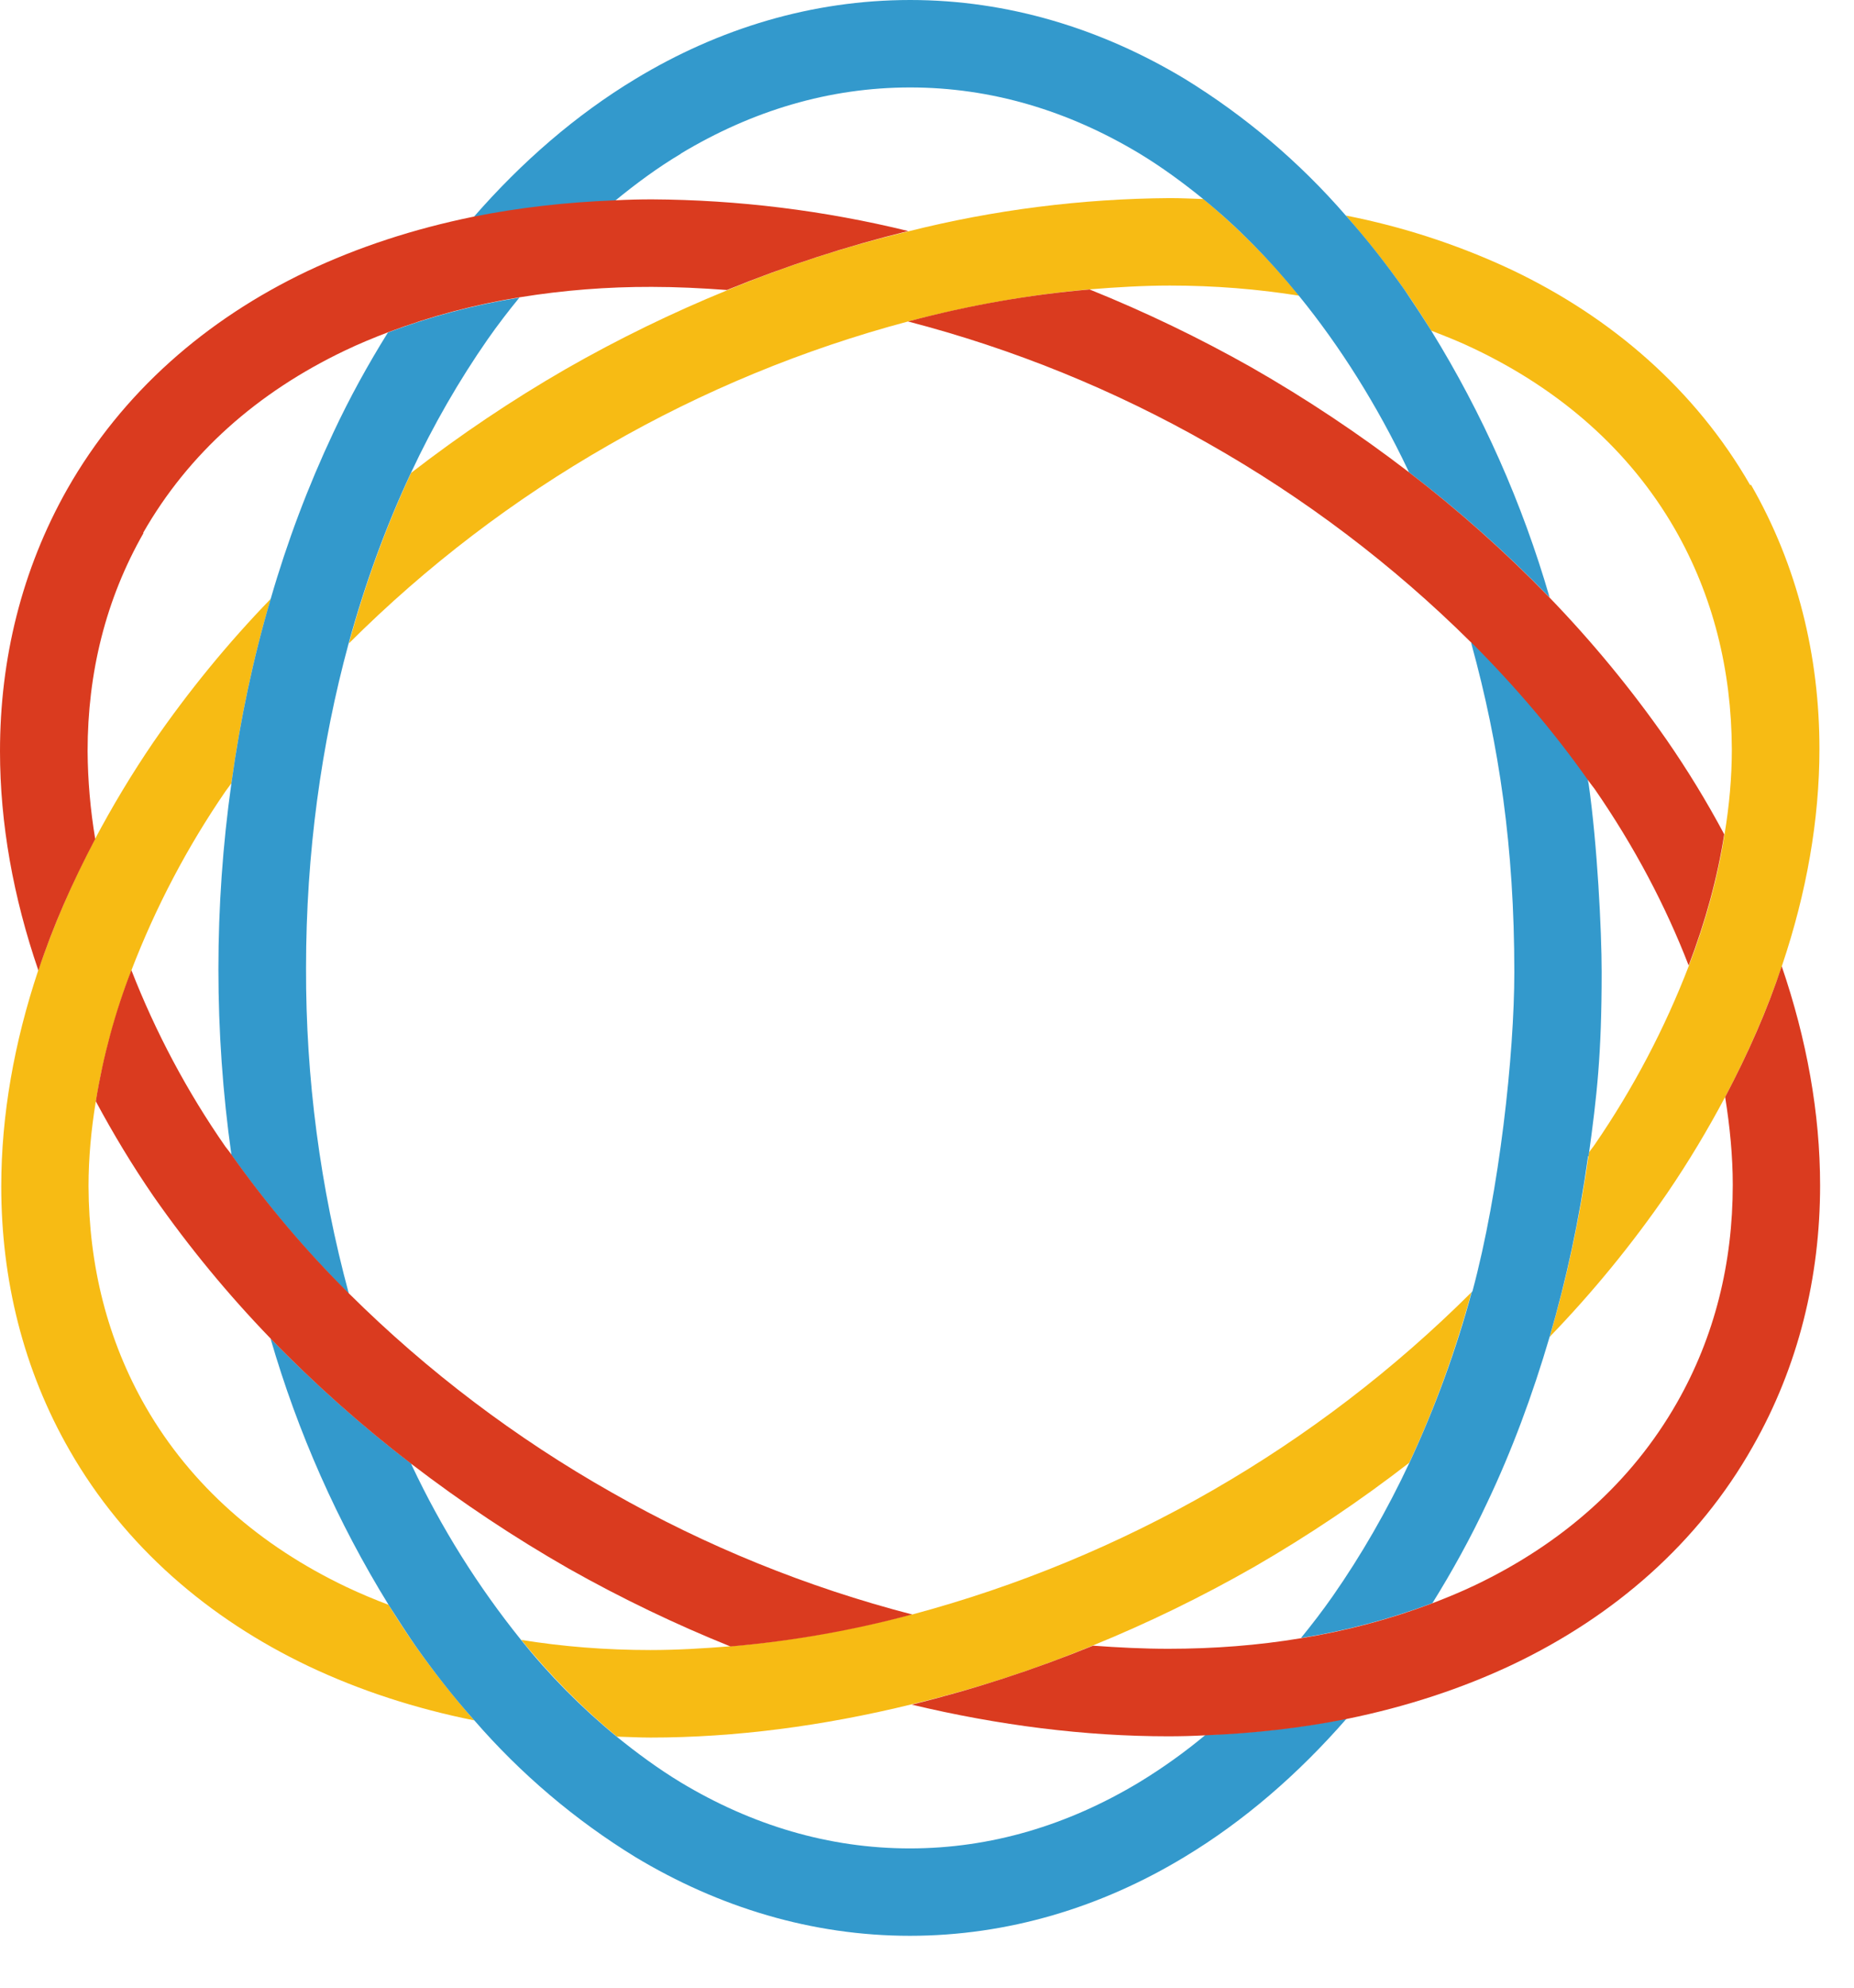
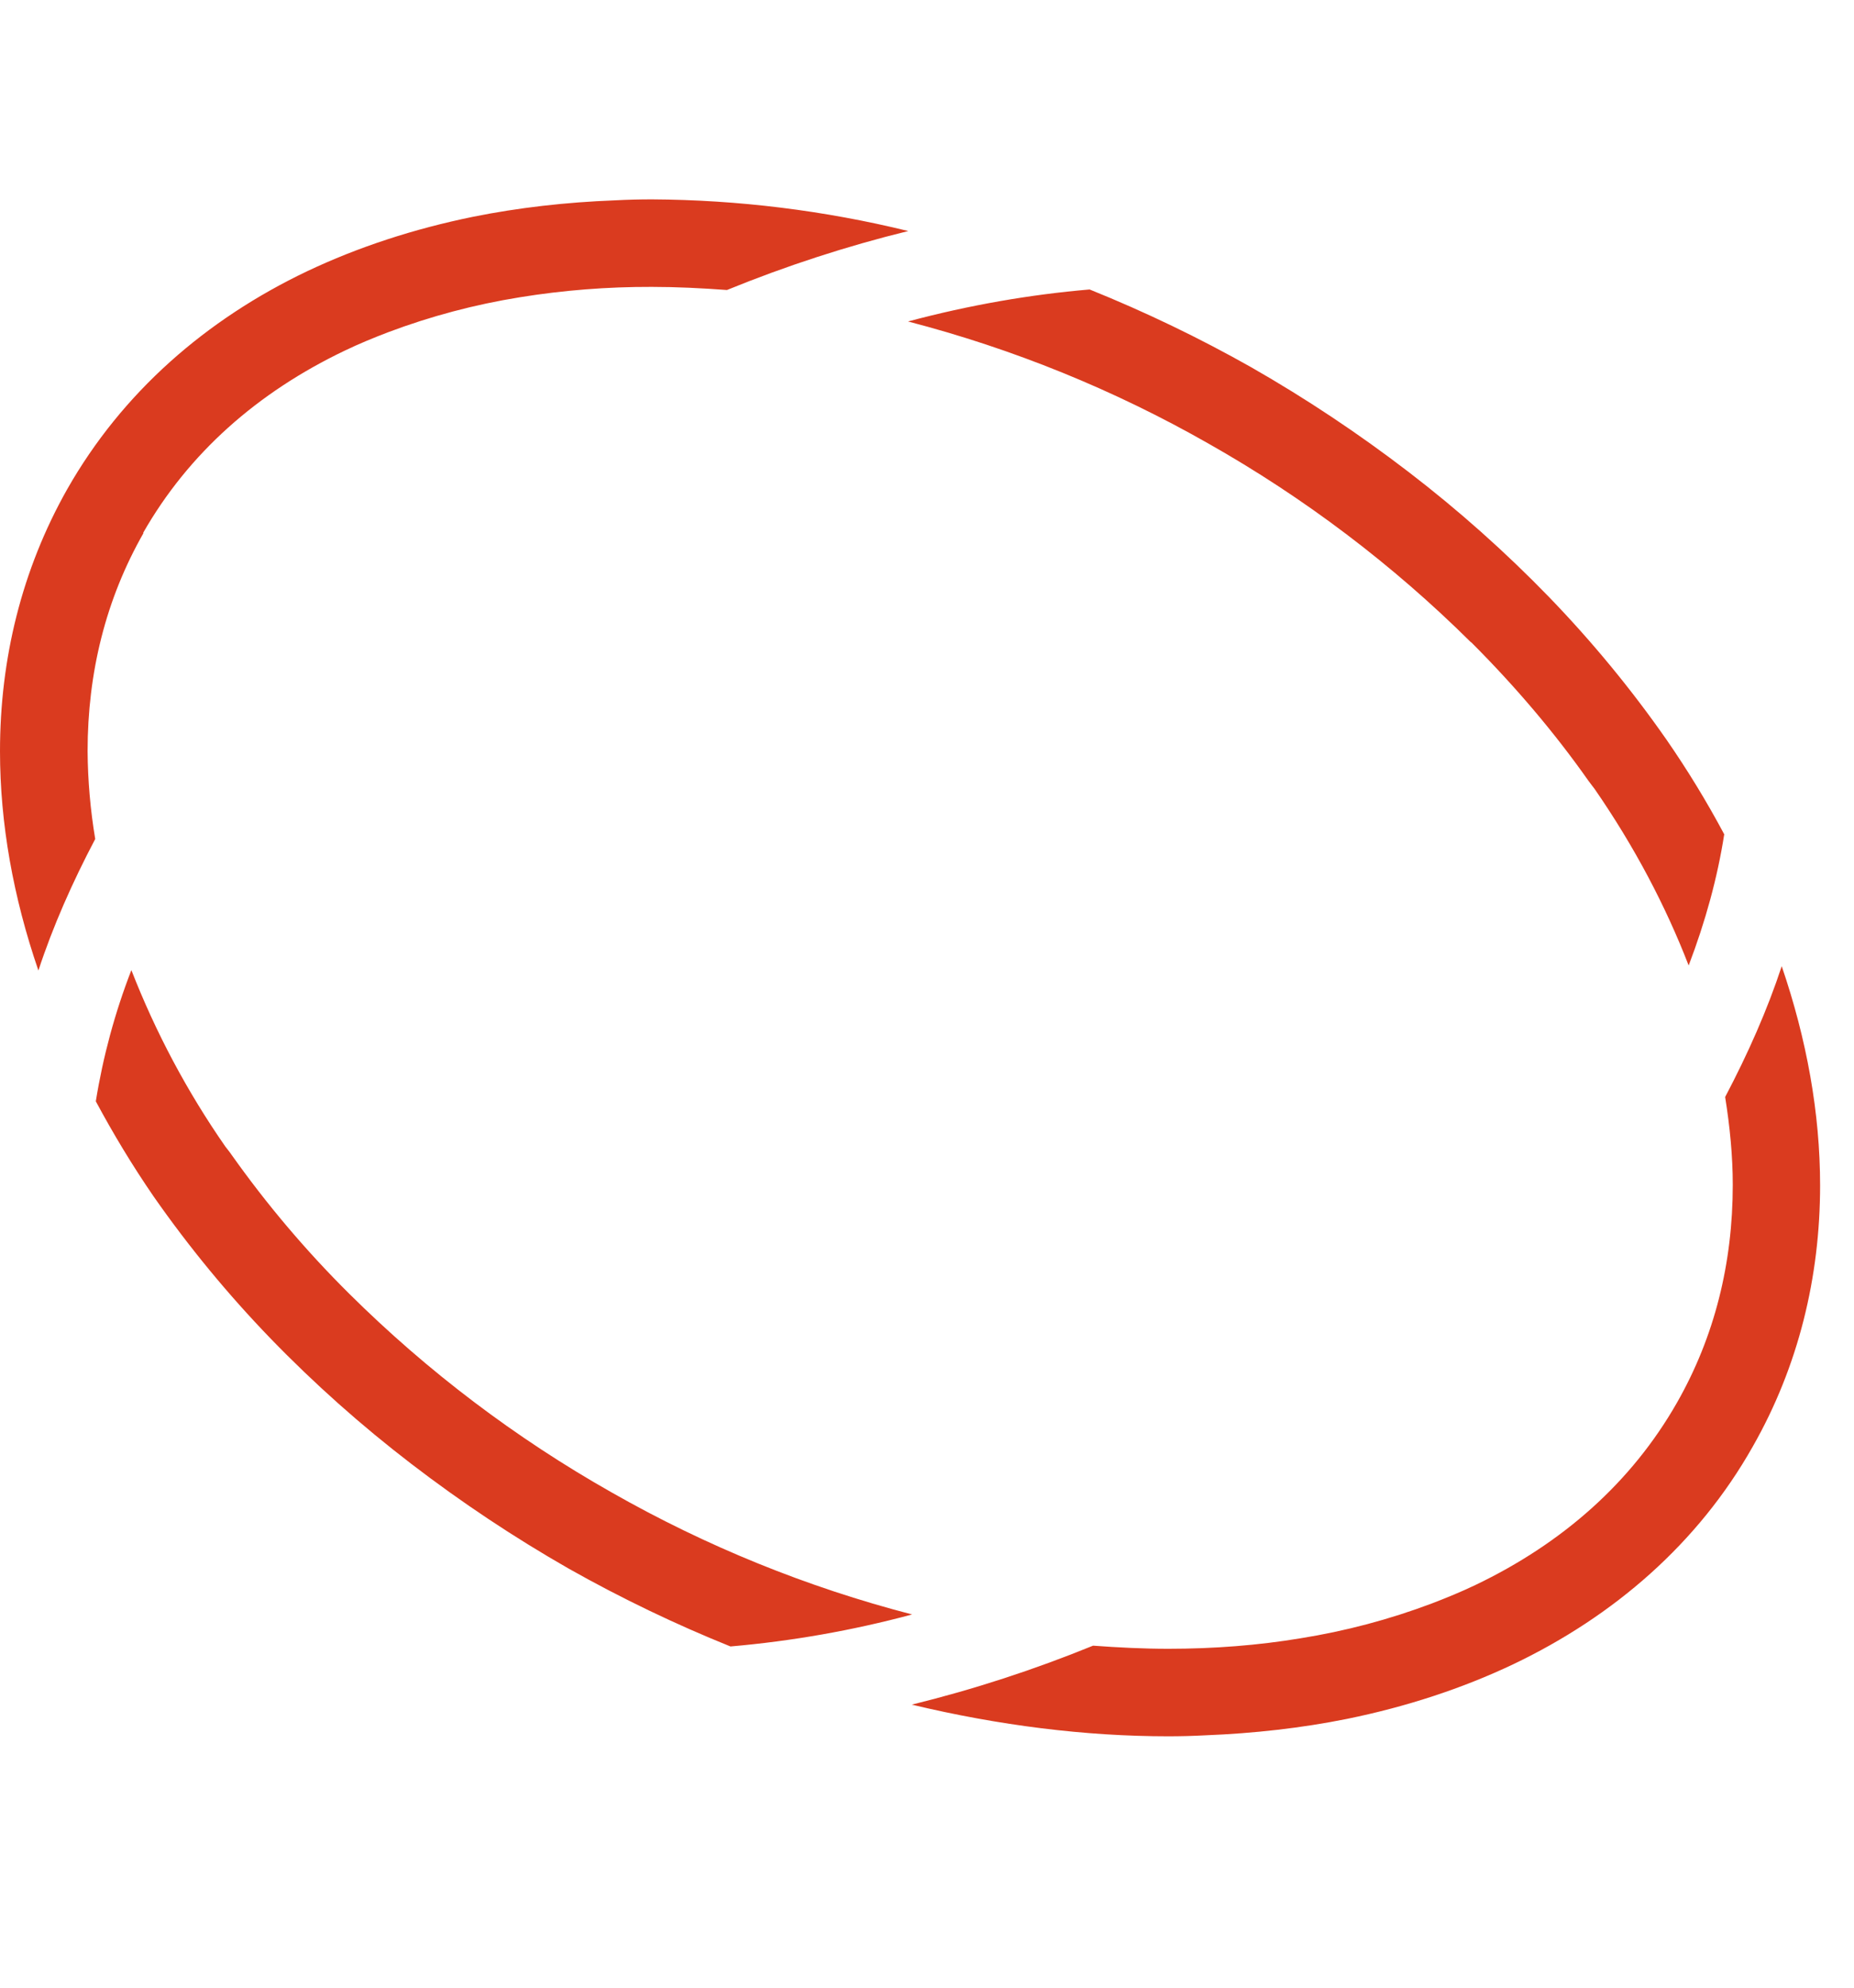
<svg xmlns="http://www.w3.org/2000/svg" width="28" height="30" viewBox="0 0 28 30" fill="none">
-   <path d="M13.717 4.851C14.647 4.607 15.568 4.444 16.46 4.367C16.868 4.334 17.275 4.31 17.668 4.31C18.344 4.31 18.996 4.363 19.62 4.463C19.188 3.93 18.704 3.442 18.176 3.004C18.009 2.999 17.841 2.99 17.668 2.99C16.336 2.999 15.01 3.167 13.718 3.492C12.806 3.712 11.891 4.004 10.98 4.382C10.16 4.717 9.34 5.114 8.539 5.573C7.728 6.041 6.95 6.564 6.209 7.137C5.835 7.937 5.519 8.797 5.269 9.711C6.44 8.543 7.76 7.536 9.196 6.716C10.615 5.899 12.135 5.272 13.717 4.851ZM26.433 7.324C25.603 5.88 24.338 4.789 22.827 4.071C22.03 3.697 21.189 3.422 20.325 3.253C20.631 3.603 20.929 3.976 21.207 4.368C21.346 4.569 21.485 4.779 21.614 4.99C21.834 5.076 22.055 5.162 22.262 5.263C23.566 5.884 24.606 6.793 25.292 7.98C25.872 8.989 26.15 10.113 26.155 11.31C26.155 11.73 26.117 12.156 26.045 12.591C25.944 13.241 25.762 13.907 25.508 14.571C25.142 15.523 24.665 16.429 24.088 17.27C24.06 17.313 24.026 17.35 23.998 17.394C23.863 18.36 23.666 19.288 23.403 20.178C24.053 19.506 24.647 18.781 25.177 18.011C25.503 17.533 25.795 17.045 26.059 16.547C26.404 15.892 26.692 15.232 26.917 14.562C27.282 13.476 27.478 12.376 27.478 11.304C27.478 9.903 27.148 8.539 26.443 7.314L26.433 7.324ZM13.775 24.364C12.845 24.608 11.925 24.77 11.032 24.847C10.625 24.88 10.217 24.904 9.824 24.904C9.148 24.904 8.496 24.852 7.873 24.751C8.323 25.306 8.807 25.789 9.316 26.211C9.484 26.215 9.651 26.225 9.824 26.225C11.099 26.225 12.428 26.052 13.774 25.722C14.686 25.502 15.602 25.21 16.513 24.832C17.333 24.498 18.153 24.1 18.953 23.642C19.764 23.173 20.542 22.651 21.283 22.077C21.657 21.278 21.973 20.417 22.223 19.504C19.881 21.837 16.968 23.514 13.775 24.368V24.364ZM5.878 24.225C5.659 24.143 5.443 24.052 5.231 23.952C3.926 23.33 2.886 22.422 2.201 21.235C1.621 20.225 1.342 19.101 1.337 17.905C1.337 17.485 1.376 17.054 1.447 16.624C1.553 15.973 1.731 15.308 1.985 14.644C2.351 13.692 2.827 12.786 3.404 11.945C3.433 11.902 3.466 11.864 3.495 11.821C3.629 10.855 3.825 9.926 4.09 9.037C3.439 9.709 2.846 10.434 2.315 11.204C1.994 11.675 1.7 12.163 1.433 12.667C1.094 13.305 0.807 13.969 0.575 14.653C0.215 15.733 0.019 16.829 0.019 17.906C0.019 19.307 0.349 20.67 1.054 21.895C1.884 23.34 3.15 24.43 4.66 25.148C5.437 25.516 6.276 25.788 7.163 25.966C6.856 25.616 6.559 25.243 6.281 24.851C6.141 24.651 6.003 24.44 5.873 24.229L5.878 24.225Z" fill="#F7BB14" />
-   <path d="M18.206 26.185C17.891 26.447 17.558 26.685 17.208 26.898C16.129 27.548 14.964 27.898 13.741 27.898C12.519 27.898 11.353 27.548 10.275 26.898C9.944 26.697 9.623 26.462 9.311 26.209C8.781 25.774 8.297 25.285 7.868 24.75C7.218 23.943 6.665 23.061 6.223 22.124L6.209 22.09C5.456 21.513 4.746 20.881 4.085 20.2C4.496 21.618 5.097 22.973 5.873 24.229C6.007 24.439 6.142 24.649 6.281 24.85C6.559 25.243 6.851 25.616 7.163 25.965C7.863 26.772 8.683 27.468 9.593 28.027C10.855 28.787 12.264 29.217 13.741 29.217C15.223 29.217 16.633 28.787 17.889 28.027C18.785 27.487 19.605 26.778 20.339 25.937C19.653 26.075 18.934 26.157 18.2 26.185H18.206ZM4.622 14.609C4.622 12.877 4.852 11.232 5.264 9.715C5.514 8.802 5.83 7.941 6.204 7.142C6.544 6.415 6.938 5.735 7.364 5.123C7.518 4.903 7.676 4.697 7.844 4.492C7.166 4.6 6.501 4.777 5.859 5.018C5.561 5.496 5.283 5.998 5.034 6.53C4.653 7.339 4.337 8.177 4.089 9.036C3.826 9.926 3.629 10.854 3.495 11.82C3.233 13.681 3.233 15.57 3.495 17.431C4.025 18.18 4.618 18.881 5.269 19.527C4.835 17.924 4.617 16.27 4.622 14.609ZM10.279 2.32C11.359 1.67 12.523 1.32 13.746 1.32C14.969 1.32 16.134 1.67 17.213 2.32C17.543 2.52 17.865 2.755 18.176 3.008C18.689 3.425 19.169 3.913 19.62 4.468C20.238 5.228 20.794 6.108 21.264 7.094L21.278 7.127C22.032 7.704 22.742 8.336 23.403 9.017C22.992 7.599 22.39 6.244 21.614 4.989C21.482 4.779 21.346 4.572 21.207 4.367C20.929 3.975 20.636 3.602 20.324 3.252C19.624 2.445 18.804 1.75 17.894 1.191C16.631 0.431 15.222 0 13.746 0C12.264 0 10.855 0.43 9.599 1.19C8.702 1.731 7.882 2.44 7.149 3.281C7.834 3.142 8.553 3.061 9.287 3.032C9.608 2.769 9.939 2.525 10.284 2.32H10.279ZM23.993 11.835L23.978 11.763L23.815 11.021L22.214 9.677L22.224 9.725C22.64 11.242 22.87 12.787 22.87 14.671C22.87 15.915 22.645 17.977 22.238 19.488C22.238 19.488 22.233 19.498 22.228 19.498C21.989 20.381 21.674 21.242 21.288 22.072C20.948 22.799 20.555 23.478 20.128 24.09C19.974 24.31 19.816 24.516 19.648 24.722C20.326 24.614 20.991 24.437 21.633 24.196C21.931 23.717 22.209 23.215 22.458 22.684C22.832 21.899 23.144 21.057 23.403 20.177C23.657 19.307 23.853 18.397 23.983 17.456C23.983 17.451 23.993 17.446 23.993 17.441C24.117 16.537 24.189 15.925 24.189 14.671C24.189 14.045 24.123 12.748 23.993 11.835Z" fill="#3399CC" />
-   <path d="M5.269 19.521C4.618 18.875 4.025 18.174 3.495 17.426C3.466 17.383 3.433 17.345 3.404 17.306C2.827 16.477 2.351 15.583 1.984 14.642C1.736 15.281 1.556 15.945 1.447 16.622C1.707 17.106 1.994 17.584 2.32 18.058C2.852 18.82 3.444 19.538 4.09 20.206C4.75 20.887 5.46 21.518 6.213 22.095C6.968 22.674 7.761 23.202 8.587 23.674C9.392 24.128 10.212 24.52 11.032 24.85C11.959 24.77 12.877 24.608 13.775 24.367C12.188 23.956 10.663 23.337 9.239 22.526C7.79 21.707 6.456 20.698 5.274 19.526L5.269 19.521ZM26.912 14.572C26.692 15.242 26.399 15.902 26.054 16.557C26.126 17.007 26.169 17.452 26.169 17.882C26.169 19.064 25.896 20.173 25.325 21.173C24.64 22.373 23.599 23.293 22.281 23.923C22.07 24.024 21.849 24.115 21.624 24.201C20.982 24.443 20.317 24.619 19.639 24.727C19.001 24.833 18.335 24.885 17.644 24.885C17.27 24.885 16.891 24.866 16.508 24.838C15.618 25.201 14.703 25.499 13.77 25.728C15.089 26.043 16.393 26.206 17.644 26.206C17.831 26.206 18.018 26.201 18.205 26.191C18.939 26.162 19.658 26.081 20.344 25.943C21.235 25.761 22.074 25.488 22.851 25.12C24.376 24.393 25.647 23.292 26.471 21.833C27.161 20.623 27.488 19.274 27.488 17.892C27.488 16.801 27.286 15.686 26.908 14.582L26.912 14.572ZM2.162 8.042C2.848 6.841 3.888 5.922 5.207 5.292C5.417 5.191 5.638 5.1 5.863 5.014C6.506 4.772 7.171 4.596 7.849 4.487C8.508 4.38 9.175 4.328 9.843 4.33C10.217 4.33 10.596 4.349 10.979 4.377C11.869 4.014 12.784 3.716 13.717 3.487C12.449 3.177 11.149 3.016 9.843 3.009C9.656 3.009 9.469 3.014 9.283 3.024C8.548 3.052 7.829 3.134 7.143 3.272C6.252 3.454 5.413 3.727 4.636 4.095C3.111 4.822 1.846 5.923 1.016 7.382C0.326 8.602 0 9.95 0 11.338C0 12.428 0.2 13.543 0.58 14.648C0.8 13.978 1.093 13.318 1.438 12.663C1.365 12.225 1.326 11.782 1.323 11.338C1.323 10.156 1.596 9.046 2.167 8.046L2.162 8.042ZM22.218 9.693C22.889 10.363 23.484 11.066 23.992 11.788C24.022 11.831 24.055 11.869 24.083 11.908C24.688 12.783 25.157 13.678 25.503 14.572C25.757 13.907 25.939 13.242 26.04 12.592C25.777 12.099 25.485 11.621 25.167 11.162C24.635 10.4 24.043 9.682 23.397 9.014C22.737 8.333 22.027 7.701 21.274 7.124C20.519 6.545 19.726 6.017 18.9 5.545C18.112 5.1 17.295 4.707 16.456 4.369C15.564 4.445 14.644 4.603 13.713 4.852C15.3 5.264 16.825 5.883 18.249 6.694C19.698 7.513 21.032 8.521 22.214 9.693H22.218Z" fill="#DA3B1F" />
+   <path d="M5.269 19.521C4.618 18.875 4.025 18.174 3.495 17.426C3.466 17.383 3.433 17.345 3.404 17.306C2.827 16.477 2.351 15.583 1.984 14.642C1.736 15.281 1.556 15.945 1.447 16.622C1.707 17.106 1.994 17.584 2.32 18.058C2.852 18.82 3.444 19.538 4.09 20.206C4.75 20.887 5.46 21.518 6.213 22.095C6.968 22.674 7.761 23.202 8.587 23.674C9.392 24.128 10.212 24.52 11.032 24.85C11.959 24.77 12.877 24.608 13.775 24.367C12.188 23.956 10.663 23.337 9.239 22.526C7.79 21.707 6.456 20.698 5.274 19.526L5.269 19.521ZM26.912 14.572C26.692 15.242 26.399 15.902 26.054 16.557C26.126 17.007 26.169 17.452 26.169 17.882C26.169 19.064 25.896 20.173 25.325 21.173C24.64 22.373 23.599 23.293 22.281 23.923C22.07 24.024 21.849 24.115 21.624 24.201C20.982 24.443 20.317 24.619 19.639 24.727C19.001 24.833 18.335 24.885 17.644 24.885C17.27 24.885 16.891 24.866 16.508 24.838C15.618 25.201 14.703 25.499 13.77 25.728C15.089 26.043 16.393 26.206 17.644 26.206C17.831 26.206 18.018 26.201 18.205 26.191C18.939 26.162 19.658 26.081 20.344 25.943C21.235 25.761 22.074 25.488 22.851 25.12C24.376 24.393 25.647 23.292 26.471 21.833C27.161 20.623 27.488 19.274 27.488 17.892C27.488 16.801 27.286 15.686 26.908 14.582L26.912 14.572ZM2.162 8.042C2.848 6.841 3.888 5.922 5.207 5.292C5.417 5.191 5.638 5.1 5.863 5.014C6.506 4.772 7.171 4.596 7.849 4.487C8.508 4.38 9.175 4.328 9.843 4.33C10.217 4.33 10.596 4.349 10.979 4.377C11.869 4.014 12.784 3.716 13.717 3.487C12.449 3.177 11.149 3.016 9.843 3.009C9.656 3.009 9.469 3.014 9.283 3.024C8.548 3.052 7.829 3.134 7.143 3.272C6.252 3.454 5.413 3.727 4.636 4.095C3.111 4.822 1.846 5.923 1.016 7.382C0.326 8.602 0 9.95 0 11.338C0 12.428 0.2 13.543 0.58 14.648C0.8 13.978 1.093 13.318 1.438 12.663C1.365 12.225 1.326 11.782 1.323 11.338C1.323 10.156 1.596 9.046 2.167 8.046L2.162 8.042M22.218 9.693C22.889 10.363 23.484 11.066 23.992 11.788C24.022 11.831 24.055 11.869 24.083 11.908C24.688 12.783 25.157 13.678 25.503 14.572C25.757 13.907 25.939 13.242 26.04 12.592C25.777 12.099 25.485 11.621 25.167 11.162C24.635 10.4 24.043 9.682 23.397 9.014C22.737 8.333 22.027 7.701 21.274 7.124C20.519 6.545 19.726 6.017 18.9 5.545C18.112 5.1 17.295 4.707 16.456 4.369C15.564 4.445 14.644 4.603 13.713 4.852C15.3 5.264 16.825 5.883 18.249 6.694C19.698 7.513 21.032 8.521 22.214 9.693H22.218Z" fill="#DA3B1F" />
</svg>